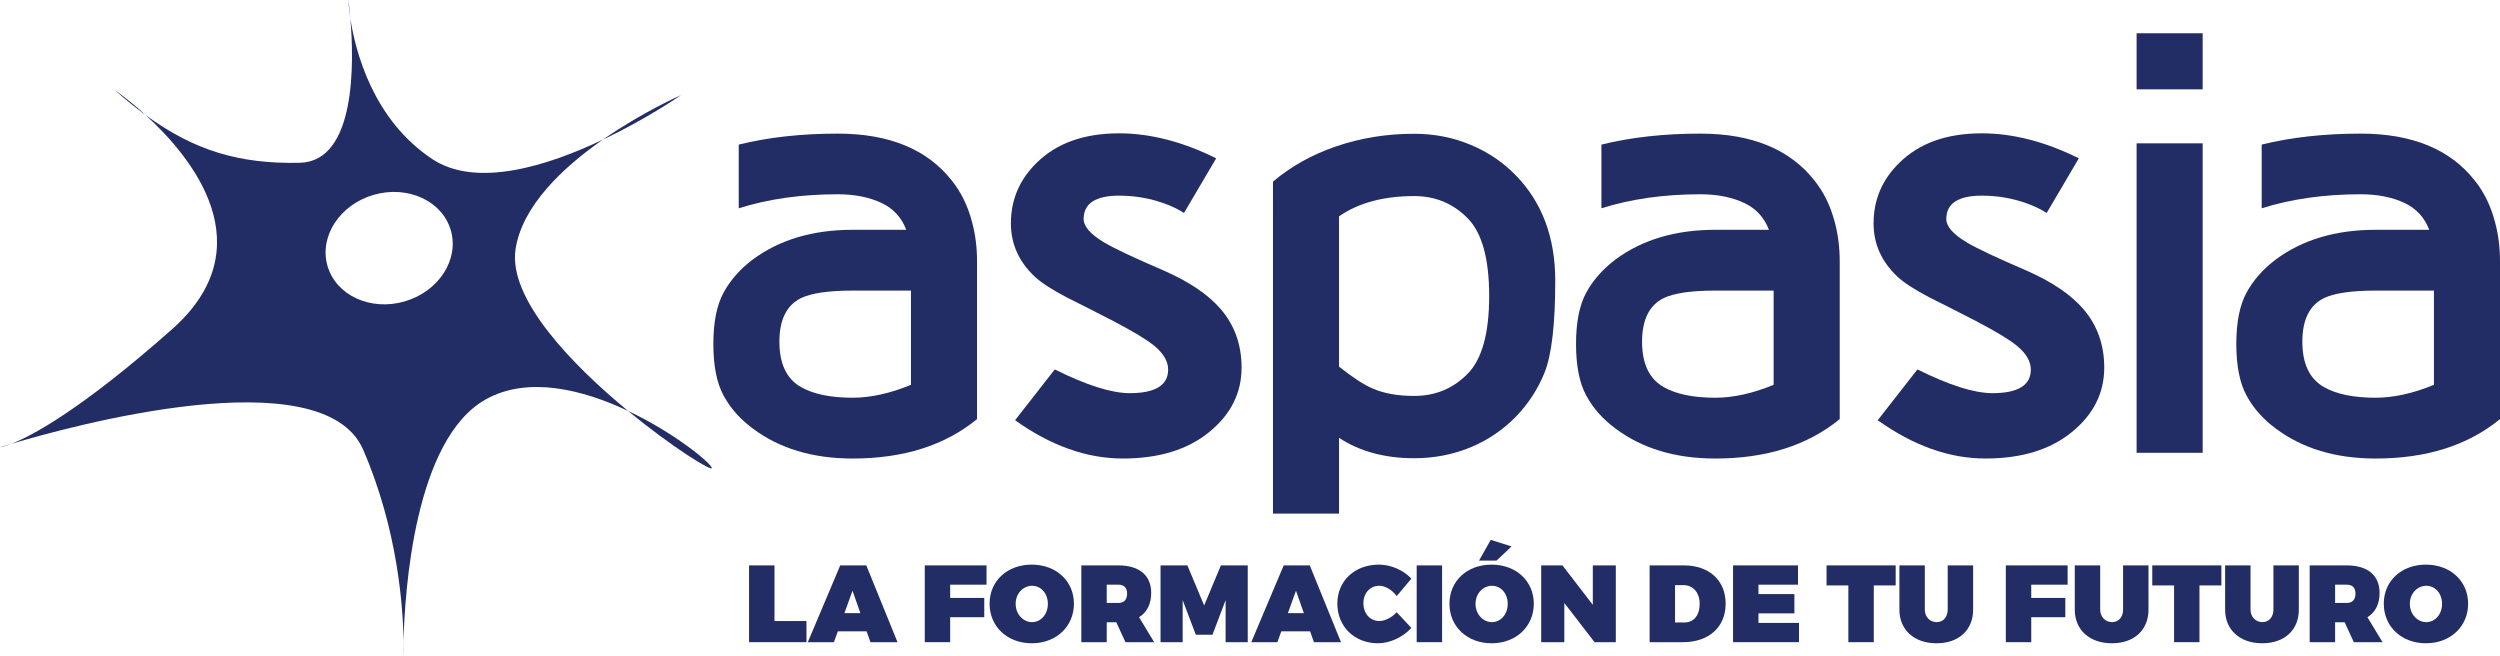
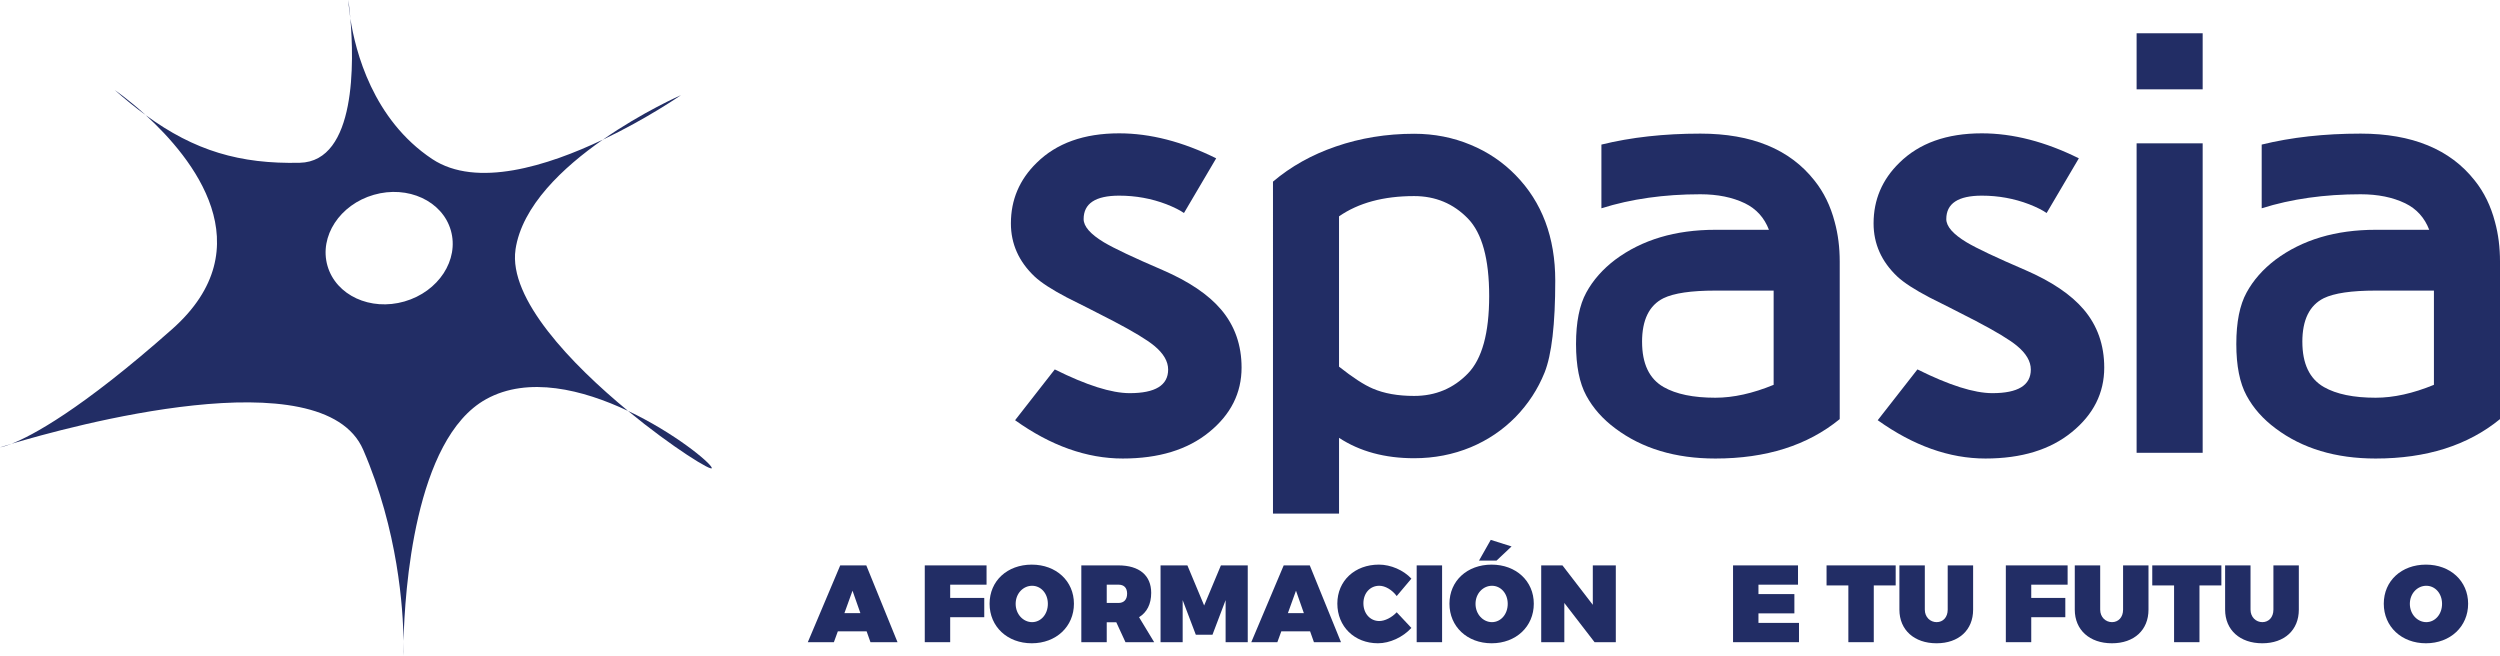
<svg xmlns="http://www.w3.org/2000/svg" viewBox="0 0 1524.73 399.92">
  <defs>
    <style>.d{fill:#222d65;}</style>
  </defs>
  <g id="a" />
  <g id="b">
    <g id="c">
      <g>
        <g>
          <path class="d" d="M88.91,70.24c-10.59-9.64-18.93-15.32-18.93-15.32,6.47,5.74,12.74,10.81,18.93,15.32" />
          <path class="d" d="M213.69,11.26c-.61-6.88-1.23-11.26-1.23-11.26,0,0,.15,4.32,1.23,11.26" />
          <path class="d" d="M7,270.67c-4.46,1.35-7,2.18-7,2.18,0,0,2.16-.26,7-2.18" />
          <path class="d" d="M246.09,390.92c-.15,5.67-.11,9-.11,9,0,0,.17-3.27,.11-9" />
          <path class="d" d="M383,250.6c27.22,22.4,51.95,37.57,51.13,34.75-.94-3.26-22.91-21.42-51.13-34.75" />
          <path class="d" d="M246.7,183.86c-20.78,5.98-41.8-3.75-46.97-21.72-5.16-17.95,7.48-37.36,28.26-43.33,20.77-5.97,41.81,3.76,46.97,21.7,5.17,17.97-7.5,37.37-28.27,43.35m67.7-31.65c3.95-26.65,29.03-50.15,53.21-66.99-33.5,15.93-76.97,29.71-104,11.78-36.26-24.1-46.86-65.83-49.92-85.74,2.22,25.81,3.83,87.24-30.87,88.02-36.39,.82-64.14-7.25-93.91-29.04,28.34,25.89,72.79,80.3,16.03,130.56C49.03,250.29,19.32,265.83,7,270.67c34.93-10.44,189.91-53.23,214.51,3.63,21.4,49.47,24.36,97.27,24.59,116.62,.74-29.55,6.54-123.16,50.33-147.44,25.74-14.28,59.12-5.86,86.58,7.12-34.5-28.44-73.01-68.49-68.6-98.39" />
          <path class="d" d="M367.61,85.22c27.11-12.88,47.71-27.19,47.71-27.19,0,0-23.39,10.24-47.71,27.19" />
        </g>
        <g>
-           <path class="d" d="M450.55,88.18c18.06-4.45,38.17-6.69,60.35-6.69,31.37,0,54.57,9.54,69.58,28.61,5.7,7.11,9.82,15.55,12.36,25.31,2.03,7.45,3.05,15.46,3.05,24.04v96.16c-19.58,16.03-44.86,24.04-75.84,24.04-24.38,0-44.72-6.12-61.03-18.37-7.67-5.7-13.57-12.36-17.69-19.98-4.18-7.67-6.26-18.17-6.26-31.49s2.09-23.79,6.26-31.4c4.12-7.56,10.02-14.25,17.69-20.06,16.31-12.13,36.65-18.2,61.03-18.2h32.67c-2.82-7.39-7.7-12.78-14.65-16.17-7.62-3.67-16.67-5.5-27.17-5.5-22.12,0-42.24,2.85-60.35,8.55v-38.85Zm24.8,120.28c0,13.37,4.37,22.57,13.12,27.59,7.62,4.35,18.14,6.52,31.57,6.52,10.95,0,22.8-2.62,35.55-7.87v-57.47h-35.55c-14.73,0-25.28,1.55-31.66,4.65-8.69,4.35-13.04,13.21-13.04,26.58" />
          <path class="d" d="M643.28,225.3c19.36,9.65,34.59,14.48,45.71,14.48,15.63,0,23.45-4.8,23.45-14.39,0-5.02-2.85-9.88-8.55-14.56-4.46-3.67-12.78-8.69-24.97-15.07-3.84-2.03-9.07-4.71-15.7-8.04-6.63-3.33-10.85-5.44-12.65-6.35-9.03-4.74-15.55-8.97-19.55-12.7-9.65-9.14-14.48-19.95-14.48-32.42,0-14.39,5.22-26.69,15.66-36.9,12.14-12.02,28.92-18.03,50.37-18.03,18.96,0,38.69,5.08,59.17,15.24l-19.64,33.35c-2.54-1.75-6.1-3.52-10.67-5.33-9.14-3.5-18.76-5.25-28.86-5.25-14.44,0-21.67,4.77-21.67,14.3,0,4.46,4.12,9.17,12.35,14.14,6.27,3.73,18.2,9.37,35.81,16.93,16.03,6.94,27.91,14.95,35.64,24.04,8.35,9.82,12.53,21.64,12.53,35.47,0,15.52-6.6,28.64-19.81,39.36-13.15,10.72-30.7,16.08-52.65,16.08s-43.9-7.79-65.68-23.36l24.21-30.98Z" />
          <path class="d" d="M948.54,171.21c0,26.47-2.18,45.14-6.52,56.03-4.07,10.1-9.96,19.13-17.69,27.09-7.84,7.96-16.96,14.11-27.34,18.45-10.78,4.46-22.29,6.69-34.53,6.69-17.89,0-33.15-4.15-45.79-12.44v46.2h-40.29V110.78c10.89-9.25,23.65-16.39,38.26-21.41,15.01-5.19,30.95-7.79,47.82-7.79,12.24,0,23.76,2.26,34.53,6.77,10.38,4.29,19.5,10.44,27.34,18.45,16.14,16.48,24.21,37.95,24.21,64.41m-131.88,52.4c8.41,6.66,15.26,11.12,20.57,13.37,6.89,2.99,15.3,4.49,25.22,4.49,13.04,0,23.98-4.57,32.84-13.71,8.63-8.92,12.95-24.66,12.95-47.23s-4.32-38.32-12.95-47.23c-8.86-9.14-19.81-13.71-32.84-13.71-18.62,0-33.89,4.12-45.79,12.36v91.67Z" />
          <path class="d" d="M976.69,88.18c18.06-4.45,38.17-6.69,60.35-6.69,31.37,0,54.57,9.54,69.58,28.61,5.7,7.11,9.82,15.55,12.36,25.31,2.03,7.45,3.05,15.46,3.05,24.04v96.16c-19.58,16.03-44.86,24.04-75.84,24.04-24.38,0-44.72-6.12-61.03-18.37-7.67-5.7-13.57-12.36-17.69-19.98-4.18-7.67-6.26-18.17-6.26-31.49s2.09-23.79,6.26-31.4c4.12-7.56,10.02-14.25,17.69-20.06,16.31-12.13,36.65-18.2,61.03-18.2h32.67c-2.82-7.39-7.7-12.78-14.65-16.17-7.62-3.67-16.67-5.5-27.17-5.5-22.12,0-42.24,2.85-60.35,8.55v-38.85Zm24.8,120.28c0,13.37,4.37,22.57,13.12,27.59,7.62,4.35,18.14,6.52,31.57,6.52,10.95,0,22.8-2.62,35.55-7.87v-57.47h-35.55c-14.73,0-25.28,1.55-31.66,4.65-8.69,4.35-13.04,13.21-13.04,26.58" />
          <path class="d" d="M1169.43,225.3c19.35,9.65,34.59,14.48,45.71,14.48,15.63,0,23.44-4.8,23.44-14.39,0-5.02-2.85-9.88-8.55-14.56-4.46-3.67-12.78-8.69-24.97-15.07-3.84-2.03-9.07-4.71-15.7-8.04-6.64-3.33-10.85-5.44-12.65-6.35-9.03-4.74-15.55-8.97-19.55-12.7-9.65-9.14-14.48-19.95-14.48-32.42,0-14.39,5.22-26.69,15.66-36.9,12.13-12.02,28.92-18.03,50.36-18.03,18.96,0,38.69,5.08,59.17,15.24l-19.64,33.35c-2.54-1.75-6.09-3.52-10.66-5.33-9.15-3.5-18.76-5.25-28.87-5.25-14.44,0-21.67,4.77-21.67,14.3,0,4.46,4.12,9.17,12.36,14.14,6.26,3.73,18.19,9.37,35.81,16.93,16.02,6.94,27.9,14.95,35.64,24.04,8.35,9.82,12.52,21.64,12.52,35.47,0,15.52-6.6,28.64-19.81,39.36-13.15,10.72-30.7,16.08-52.65,16.08s-43.9-7.79-65.69-23.36l24.21-30.98Z" />
          <path class="d" d="M1343.39,54.49h-40.29V20.29h40.29V54.49Zm-40.29,32.93h40.29v188.76h-40.29V87.42Z" />
          <path class="d" d="M1379.39,88.18c18.06-4.45,38.17-6.69,60.35-6.69,31.37,0,54.57,9.54,69.58,28.61,5.7,7.11,9.82,15.55,12.36,25.31,2.03,7.45,3.05,15.46,3.05,24.04v96.16c-19.59,16.03-44.87,24.04-75.84,24.04-24.38,0-44.73-6.12-61.03-18.37-7.67-5.7-13.57-12.36-17.68-19.98-4.18-7.67-6.27-18.17-6.27-31.49s2.08-23.79,6.27-31.4c4.11-7.56,10.02-14.25,17.68-20.06,16.31-12.13,36.65-18.2,61.03-18.2h32.67c-2.83-7.39-7.7-12.78-14.65-16.17-7.62-3.67-16.67-5.5-27.17-5.5-22.12,0-42.23,2.85-60.35,8.55v-38.85Zm24.8,120.28c0,13.37,4.38,22.57,13.12,27.59,7.61,4.35,18.14,6.52,31.57,6.52,10.95,0,22.79-2.62,35.55-7.87v-57.47h-35.55c-14.73,0-25.28,1.55-31.66,4.65-8.69,4.35-13.04,13.21-13.04,26.58" />
-           <polygon class="d" points="491.86 378.77 491.86 391.66 456.85 391.66 456.85 344.83 472.35 344.83 472.35 378.77 491.86 378.77" />
          <path class="d" d="M510.99,385.05l-2.41,6.61h-15.9l19.77-46.83h15.9l19.04,46.83h-16.5l-2.34-6.61h-17.57Zm8.95-24.79l-4.94,13.7h9.75l-4.81-13.7Z" />
          <polygon class="d" points="579.51 356.59 579.51 364.67 600.29 364.67 600.29 376.43 579.51 376.43 579.51 391.66 564.01 391.66 564.01 344.83 601.69 344.83 601.69 356.59 579.51 356.59" />
          <path class="d" d="M654.98,368.21c0,13.9-10.82,24.12-25.72,24.12s-25.72-10.16-25.72-24.12,10.82-23.85,25.72-23.85,25.72,10.02,25.72,23.85m-35.54,.07c0,6.41,4.68,11.16,10.02,11.16s9.62-4.74,9.62-11.16-4.27-11.02-9.62-11.02-10.02,4.61-10.02,11.02" />
          <path class="d" d="M680.8,379.5h-5.81v12.16h-15.5v-46.83h22.65c12.69,0,19.97,6.08,19.97,16.77,0,6.81-2.6,11.89-7.41,14.83l9.22,15.23h-17.5l-5.61-12.16Zm1.34-11.76c3.34,0,5.28-2.07,5.28-5.68s-1.94-5.48-5.28-5.48h-7.15v11.16h7.15Z" />
          <polygon class="d" points="747.49 391.66 747.49 366.01 739.48 387.12 729.32 387.12 721.3 366.01 721.3 391.66 707.81 391.66 707.81 344.83 724.18 344.83 734.4 369.28 744.62 344.83 760.99 344.83 760.99 391.66 747.49 391.66" />
          <path class="d" d="M781.46,385.05l-2.41,6.61h-15.9l19.77-46.83h15.9l19.04,46.83h-16.5l-2.34-6.61h-17.57Zm8.95-24.79l-4.94,13.7h9.75l-4.81-13.7Z" />
          <path class="d" d="M860.79,352.91l-8.95,10.62c-2.81-3.81-7.02-6.28-10.62-6.28-5.61,0-9.69,4.48-9.69,10.69s4.08,10.82,9.69,10.82c3.34,0,7.55-2.07,10.62-5.34l8.95,9.55c-5.21,5.68-13.16,9.35-20.38,9.35-14.36,0-24.78-10.22-24.78-24.19s10.69-23.78,25.38-23.78c7.15,0,14.96,3.34,19.77,8.55" />
          <rect class="d" x="864.02" y="344.83" width="15.5" height="46.83" />
          <path class="d" d="M935.45,368.21c0,13.9-10.82,24.12-25.72,24.12s-25.72-10.16-25.72-24.12,10.82-23.85,25.72-23.85,25.72,10.02,25.72,23.85m-35.54,.07c0,6.41,4.68,11.16,10.02,11.16s9.62-4.74,9.62-11.16-4.28-11.02-9.62-11.02-10.02,4.61-10.02,11.02m12.83-26.39h-10.69l7.15-12.63,12.69,4.01-9.15,8.62Z" />
          <polygon class="d" points="972.51 391.66 954.07 367.74 954.07 391.66 939.97 391.66 939.97 344.83 952.93 344.83 971.44 368.88 971.44 344.83 985.47 344.83 985.47 391.66 972.51 391.66" />
-           <path class="d" d="M1027,344.83c15.43,0,25.45,9.15,25.45,23.38s-10.22,23.45-26.05,23.45h-20.31v-46.83h20.91Zm-5.41,34.81h5.81c5.61,0,9.22-4.41,9.22-11.29s-3.94-11.49-9.95-11.49h-5.08v22.78Z" />
          <polygon class="d" points="1072.47 356.59 1072.47 362.33 1094.38 362.33 1094.38 374.09 1072.47 374.09 1072.47 379.9 1097.19 379.9 1097.19 391.66 1056.97 391.66 1056.97 344.83 1096.59 344.83 1096.59 356.59 1072.47 356.59" />
          <polygon class="d" points="1142.8 357.05 1142.8 391.66 1127.3 391.66 1127.3 357.05 1114 357.05 1114 344.83 1156.16 344.83 1156.16 357.05 1142.8 357.05" />
          <path class="d" d="M1203.39,371.82c0,12.43-8.75,20.51-22.31,20.51s-22.65-8.08-22.65-20.51v-26.99h15.5v26.99c0,4.61,3.34,7.62,7.21,7.62s6.75-2.94,6.75-7.62v-26.99h15.5v26.99Z" />
          <polygon class="d" points="1238.84 356.59 1238.84 364.67 1259.62 364.67 1259.62 376.43 1238.84 376.43 1238.84 391.66 1223.34 391.66 1223.34 344.83 1261.02 344.83 1261.02 356.59 1238.84 356.59" />
          <path class="d" d="M1310.35,371.82c0,12.43-8.75,20.51-22.31,20.51s-22.65-8.08-22.65-20.51v-26.99h15.5v26.99c0,4.61,3.34,7.62,7.21,7.62s6.75-2.94,6.75-7.62v-26.99h15.5v26.99Z" />
          <polygon class="d" points="1341.44 357.05 1341.44 391.66 1325.95 391.66 1325.95 357.05 1312.65 357.05 1312.65 344.83 1354.8 344.83 1354.8 357.05 1341.44 357.05" />
          <path class="d" d="M1402.04,371.82c0,12.43-8.75,20.51-22.31,20.51s-22.65-8.08-22.65-20.51v-26.99h15.5v26.99c0,4.61,3.34,7.62,7.21,7.62s6.75-2.94,6.75-7.62v-26.99h15.5v26.99Z" />
-           <path class="d" d="M1429.97,379.5h-5.81v12.16h-15.5v-46.83h22.65c12.69,0,19.98,6.08,19.98,16.77,0,6.81-2.6,11.89-7.42,14.83l9.22,15.23h-17.51l-5.61-12.16Zm1.34-11.76c3.34,0,5.28-2.07,5.28-5.68s-1.94-5.48-5.28-5.48h-7.15v11.16h7.15Z" />
          <path class="d" d="M1505.29,368.21c0,13.9-10.82,24.12-25.72,24.12s-25.72-10.16-25.72-24.12,10.82-23.85,25.72-23.85,25.72,10.02,25.72,23.85m-35.54,.07c0,6.41,4.68,11.16,10.02,11.16s9.62-4.74,9.62-11.16-4.27-11.02-9.62-11.02-10.02,4.61-10.02,11.02" />
        </g>
      </g>
    </g>
  </g>
</svg>